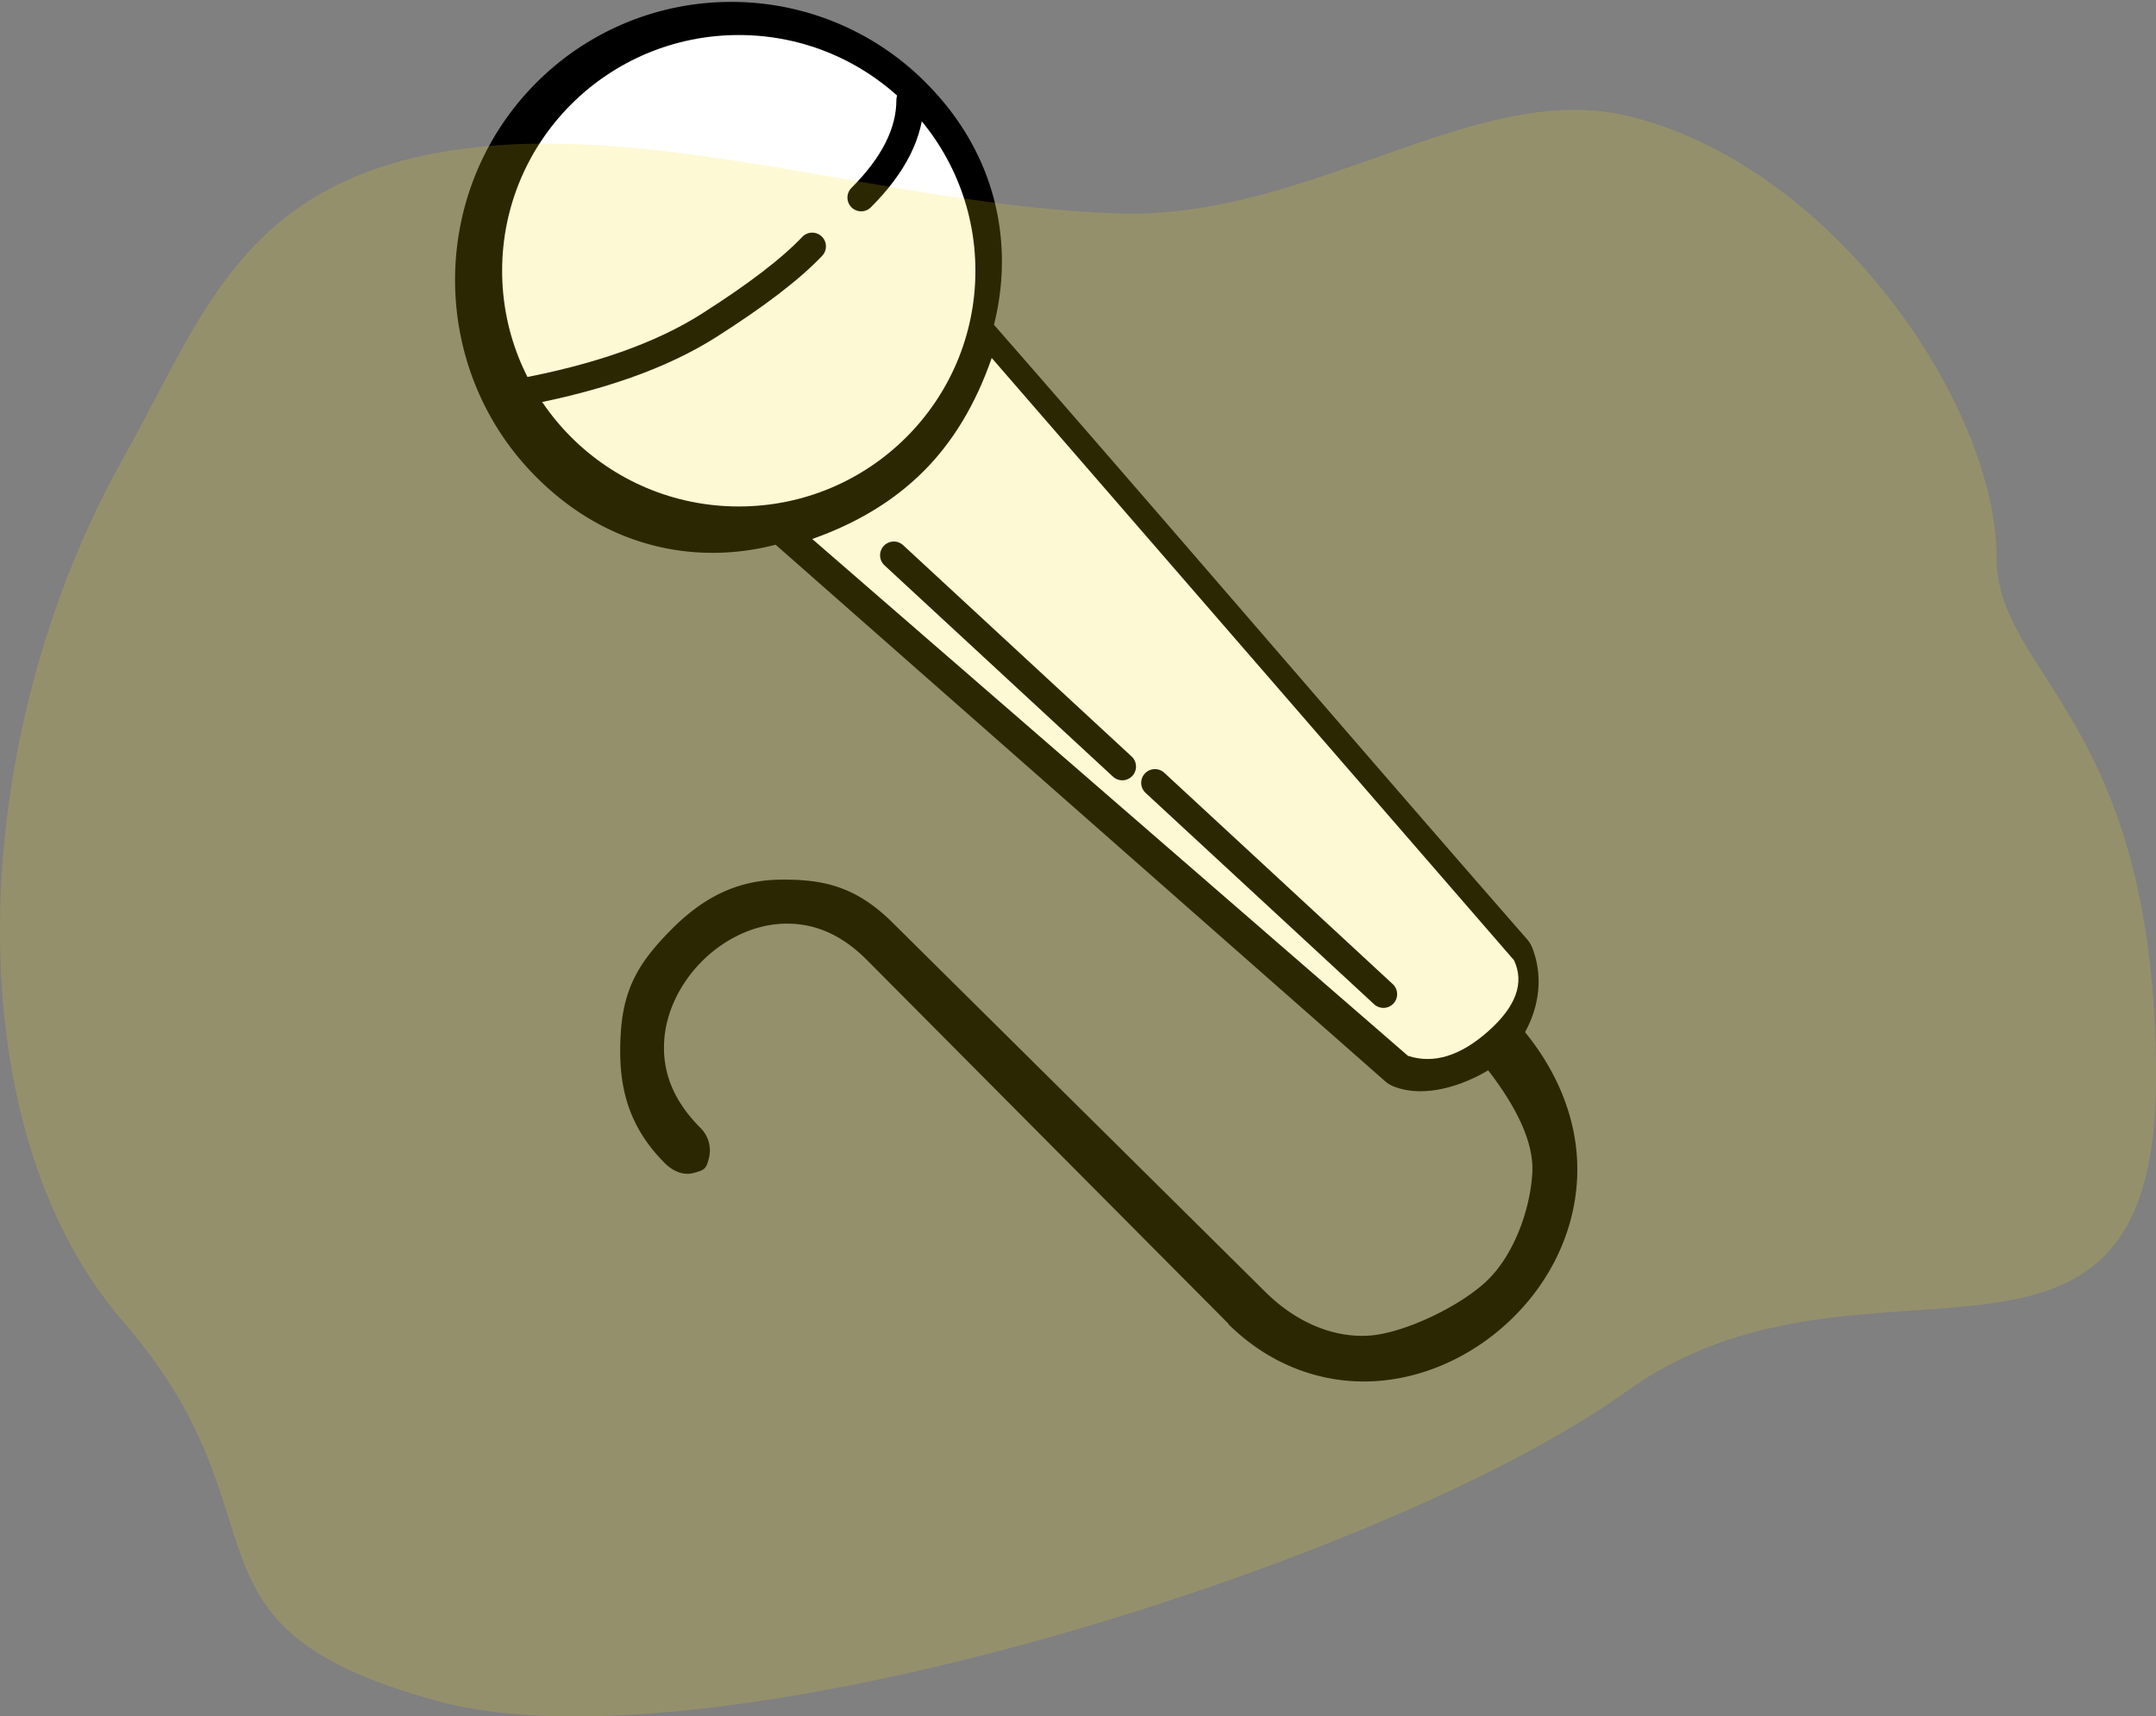
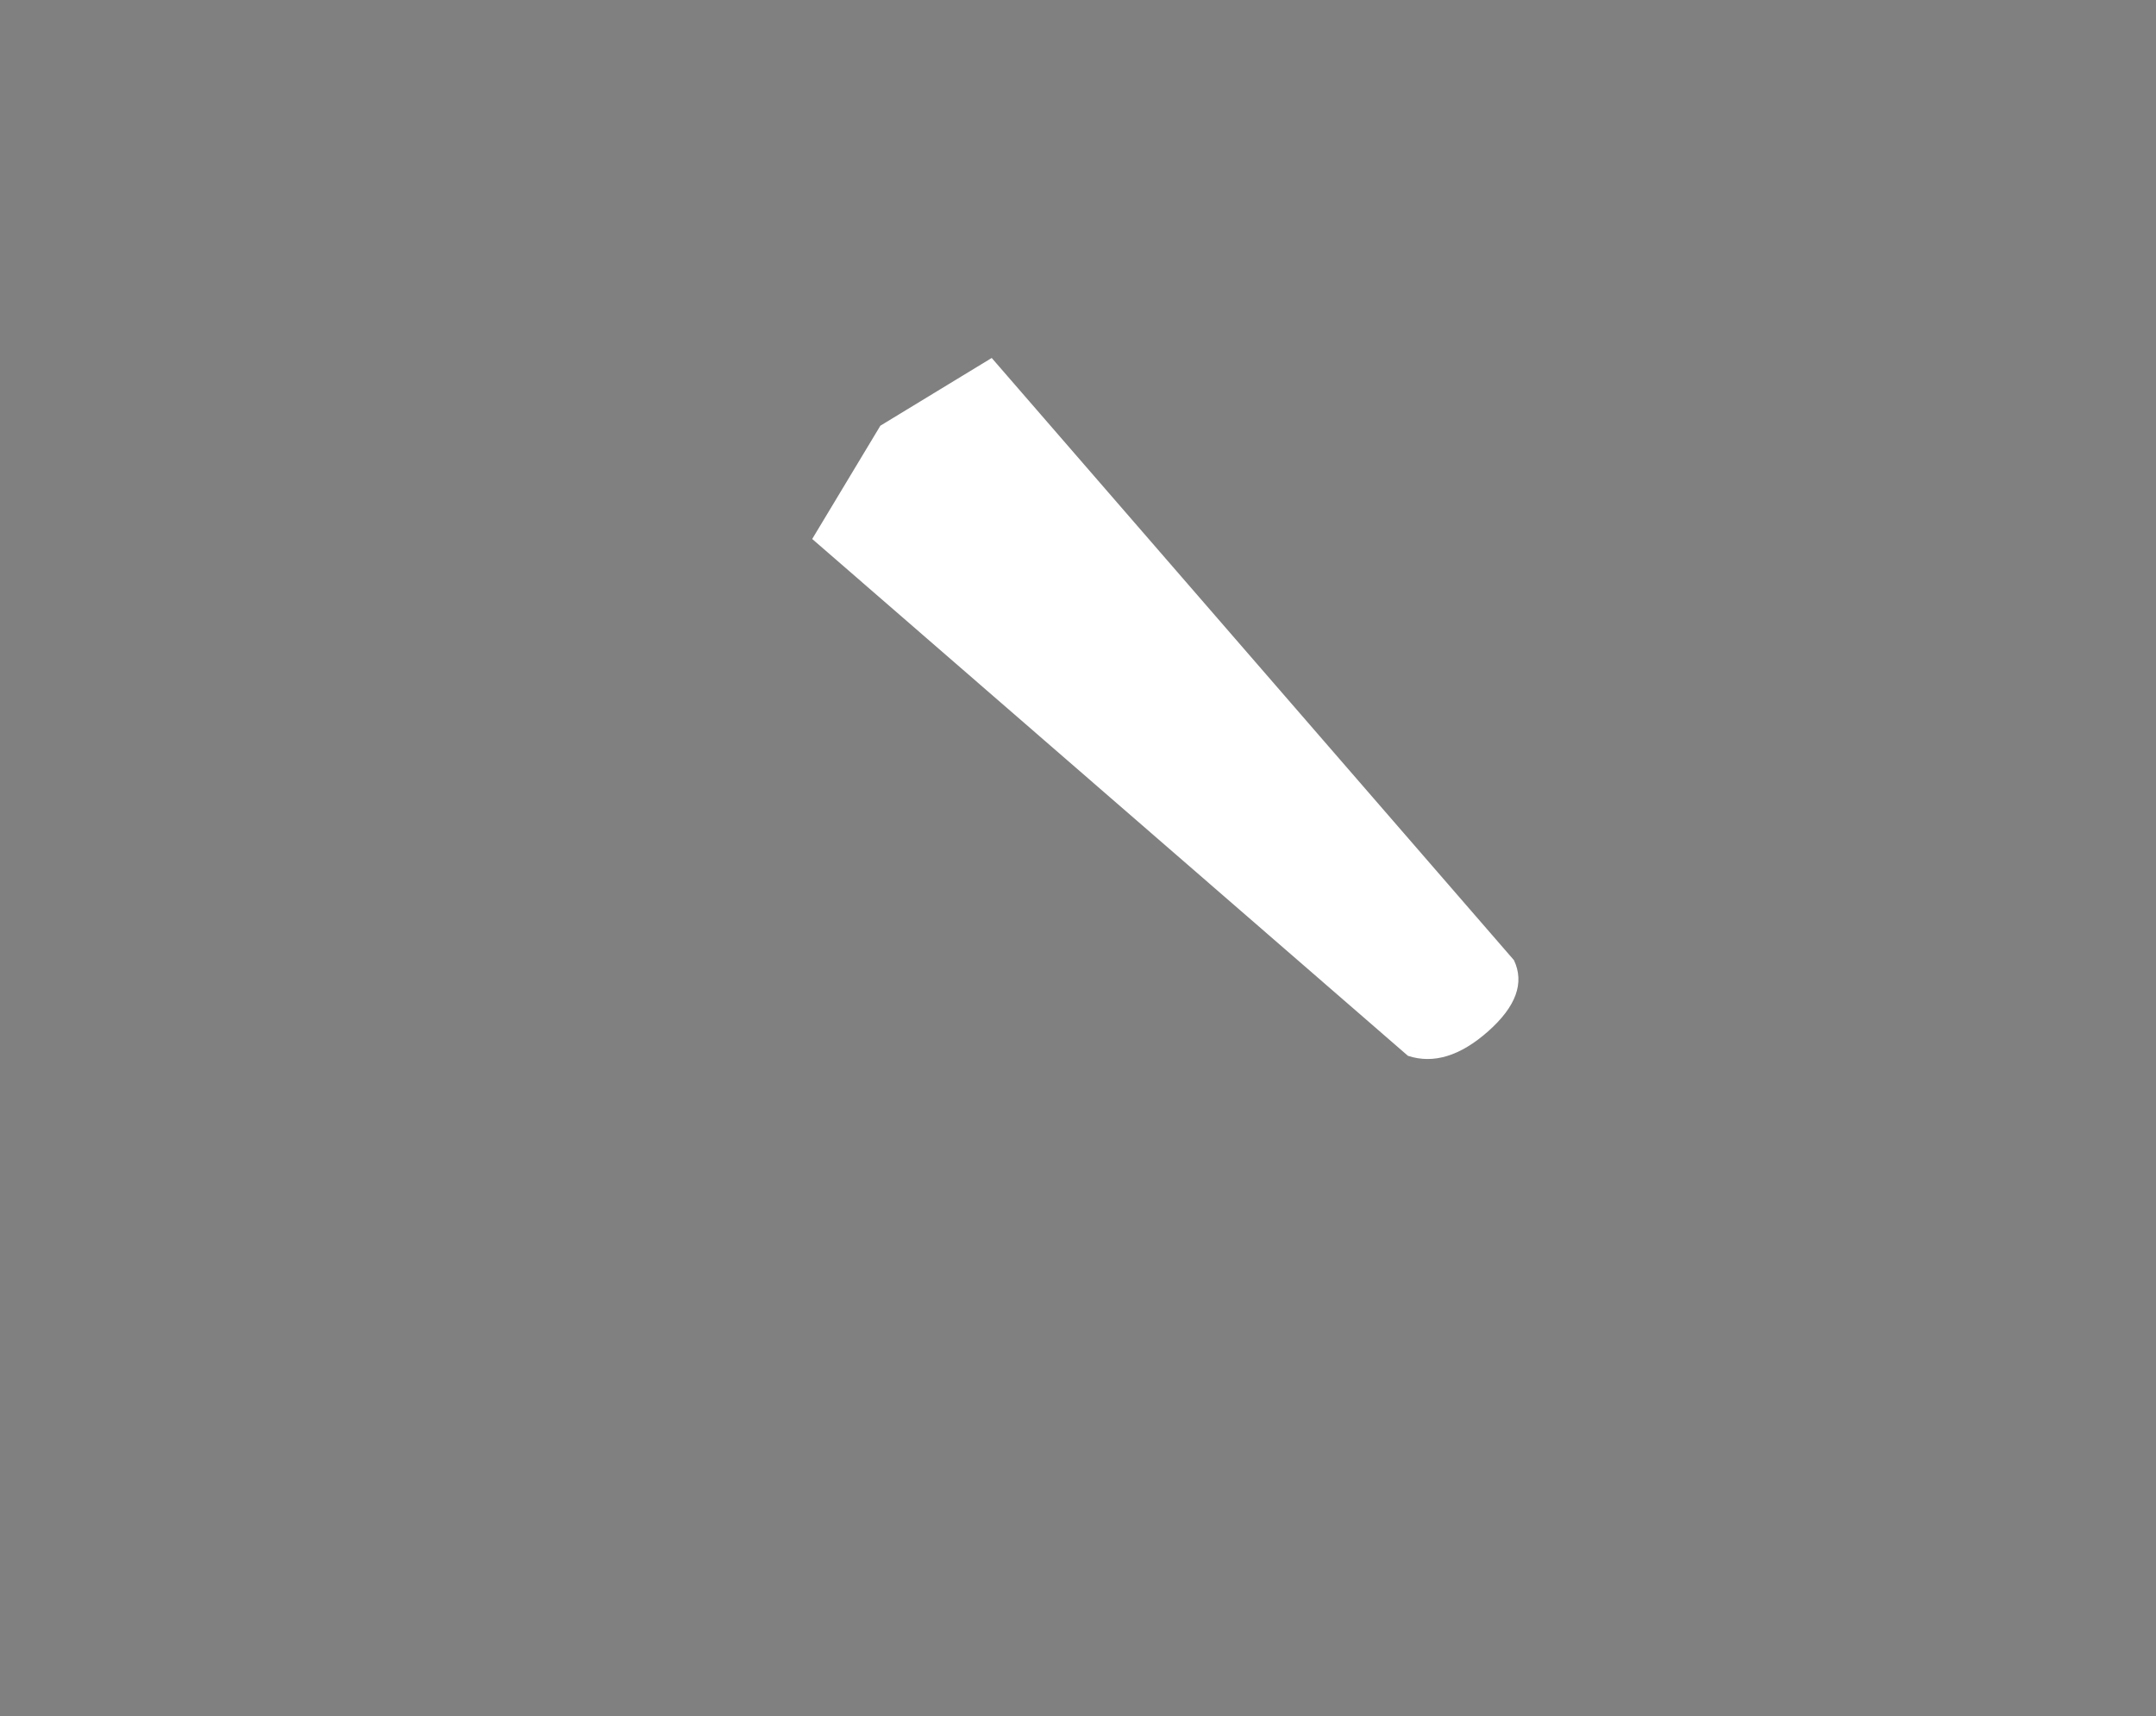
<svg xmlns="http://www.w3.org/2000/svg" width="157" height="125" viewBox="0 0 157 125">
  <rect x="0" y="0" width="157" height="125" fill="#808080" stroke="none" />
  <g fill="none" fill-rule="evenodd">
    <g transform="translate(33 -1)">
-       <path fill="#000" d="M6.02 7.062c-7.842 7.894-7.843 20.765 0 28.649 5.213 5.248 11.73 6.448 17.459 4.959l44.376 39.066c.218.19.47.335.743.428 2.213.813 4.94-.12 6.771-1.215 1.945 2.518 3.333 5.164 3.216 7.424-.136 2.646-1.3 5.918-3.216 7.813s-6.057 3.882-8.597 4.078c-2.536.196-5.301-.872-7.612-3.16l-27.073-26.82c-2.744-2.763-5.15-3.256-8.29-3.22s-5.612 1.318-7.88 3.603c-2.27 2.284-3.489 4.157-3.708 7.502s.233 6.55 3.16 9.498c.572.592 1.347.971 2.14.758.792-.213.911-.28 1.114-1.08a2.3 2.3 0 0 0-.633-2.22c-2.114-2.127-2.758-4.26-2.621-6.35s1.16-4.166 2.727-5.744 3.626-2.609 5.702-2.747 4.226.512 6.34 2.64L56.45 97.397v.035c3.191 3.168 7.178 4.427 10.908 4.139 3.73-.289 7.213-2.036 9.845-4.638 2.633-2.603 4.437-6.135 4.64-10.061.182-3.521-.995-7.27-3.79-10.703.988-1.793 1.361-3.99.531-6.137-.1-.25-.244-.479-.425-.678C64.442 53.65 53.04 40.275 39.38 24.651c1.46-5.778.281-12.36-4.922-17.59A19.93 19.93 0 0 0 20.256 1.14 20 20 0 0 0 6.02 7.062" />
-       <ellipse cx="20.797" cy="20.718" fill="#FFF" fill-rule="nonzero" rx="17.232" ry="17.167" />
-       <path fill="#FFF" fill-rule="nonzero" d="m26.145 40.252 43.382 37.641q2.794.916 5.842-1.787 3.05-2.704 1.877-5.179L39.217 27.07q-1.748 5.04-4.964 8.251t-8.108 4.932z" />
-       <path stroke="#000" stroke-linecap="round" stroke-width="2" d="M4.754 29.598q8.68-1.596 13.871-4.896t7.52-5.76m3.565-3.552q3.565-3.567 3.565-7.103m-1.188 33.15 16.638 15.39m2.376 1.184L67.74 73.402" />
+       <path fill="#FFF" fill-rule="nonzero" d="m26.145 40.252 43.382 37.641q2.794.916 5.842-1.787 3.05-2.704 1.877-5.179L39.217 27.07t-8.108 4.932z" />
    </g>
-     <path fill="#F6DA13" fill-opacity=".179" fill-rule="nonzero" d="M81.387 15.548c14 .478 26.011-9.725 37.061-7.122 15.047 3.543 26.937 21.142 26.937 32.152 0 8.653 11.615 11.767 11.615 37.88 0 26.115-21.295 10.439-38.552 22.865s-66.645 28.02-86.612 22.553c-19.967-5.468-10.357-13.198-22.853-27.612s-11.446-42.533 0-62.911c5.606-9.981 8.447-19.553 22.853-22.217 15.007-2.776 32.681 3.835 49.55 4.412z" />
  </g>
</svg>